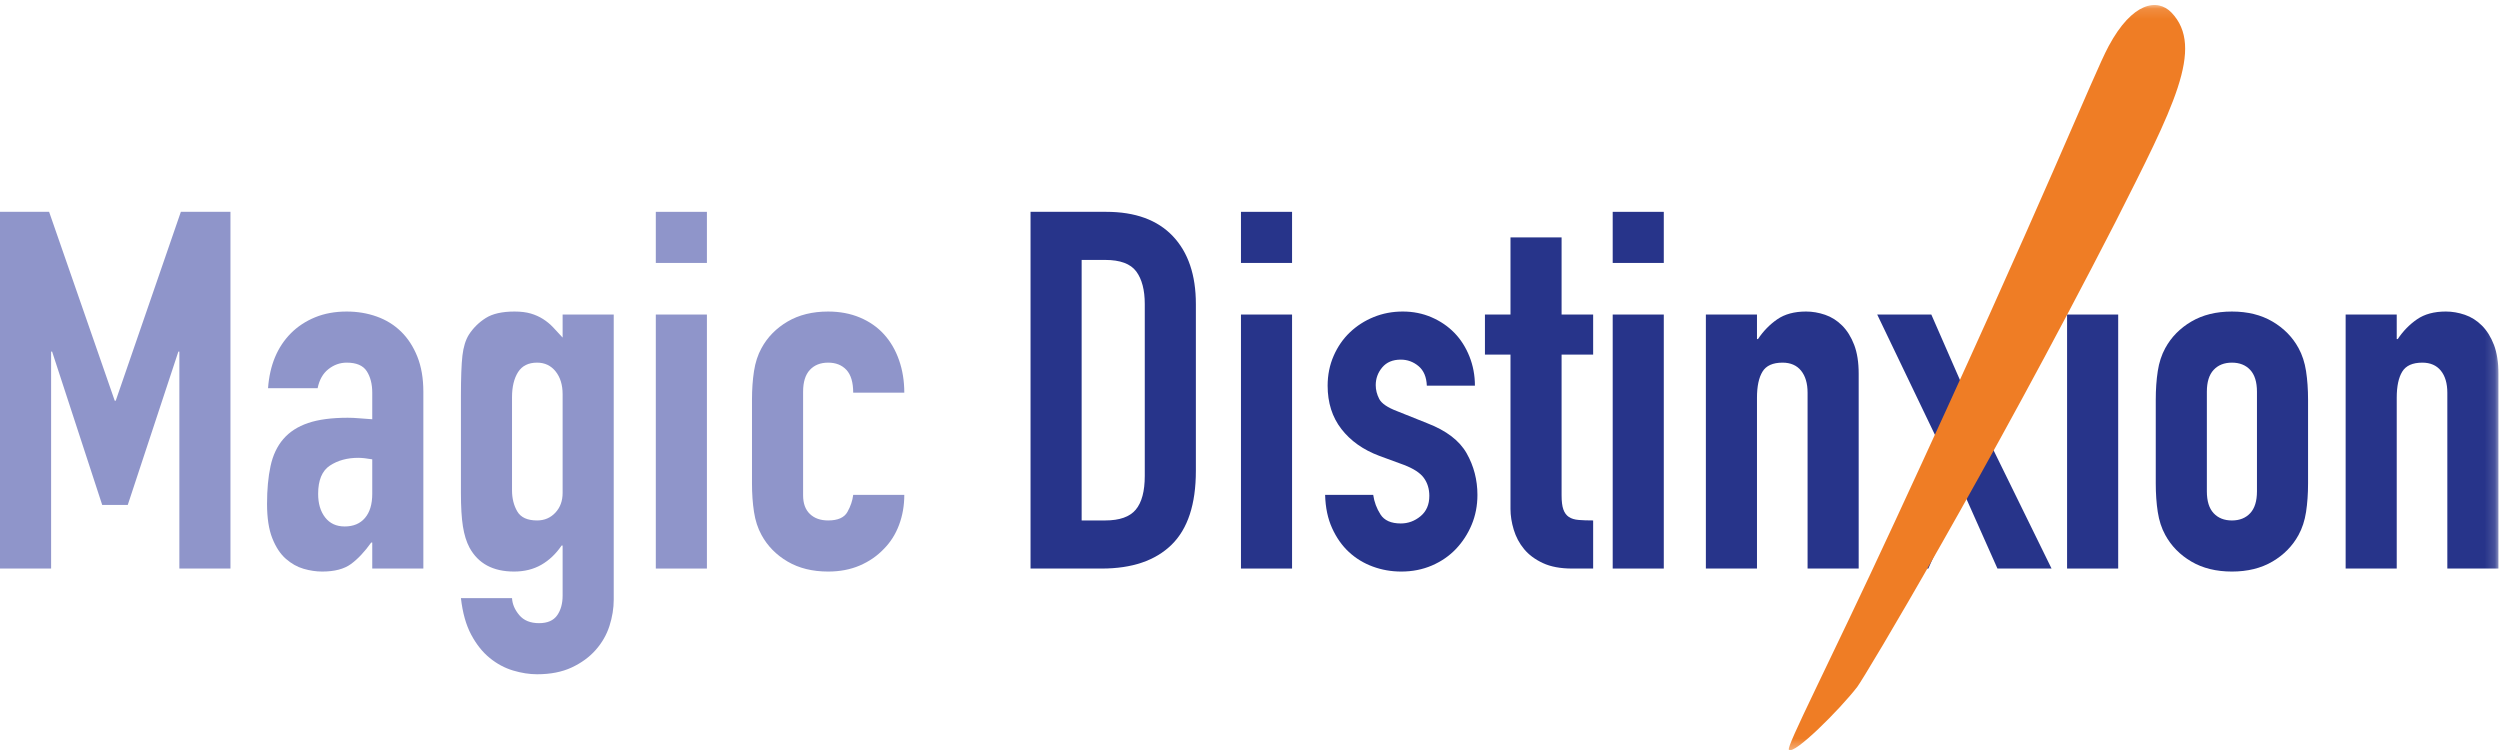
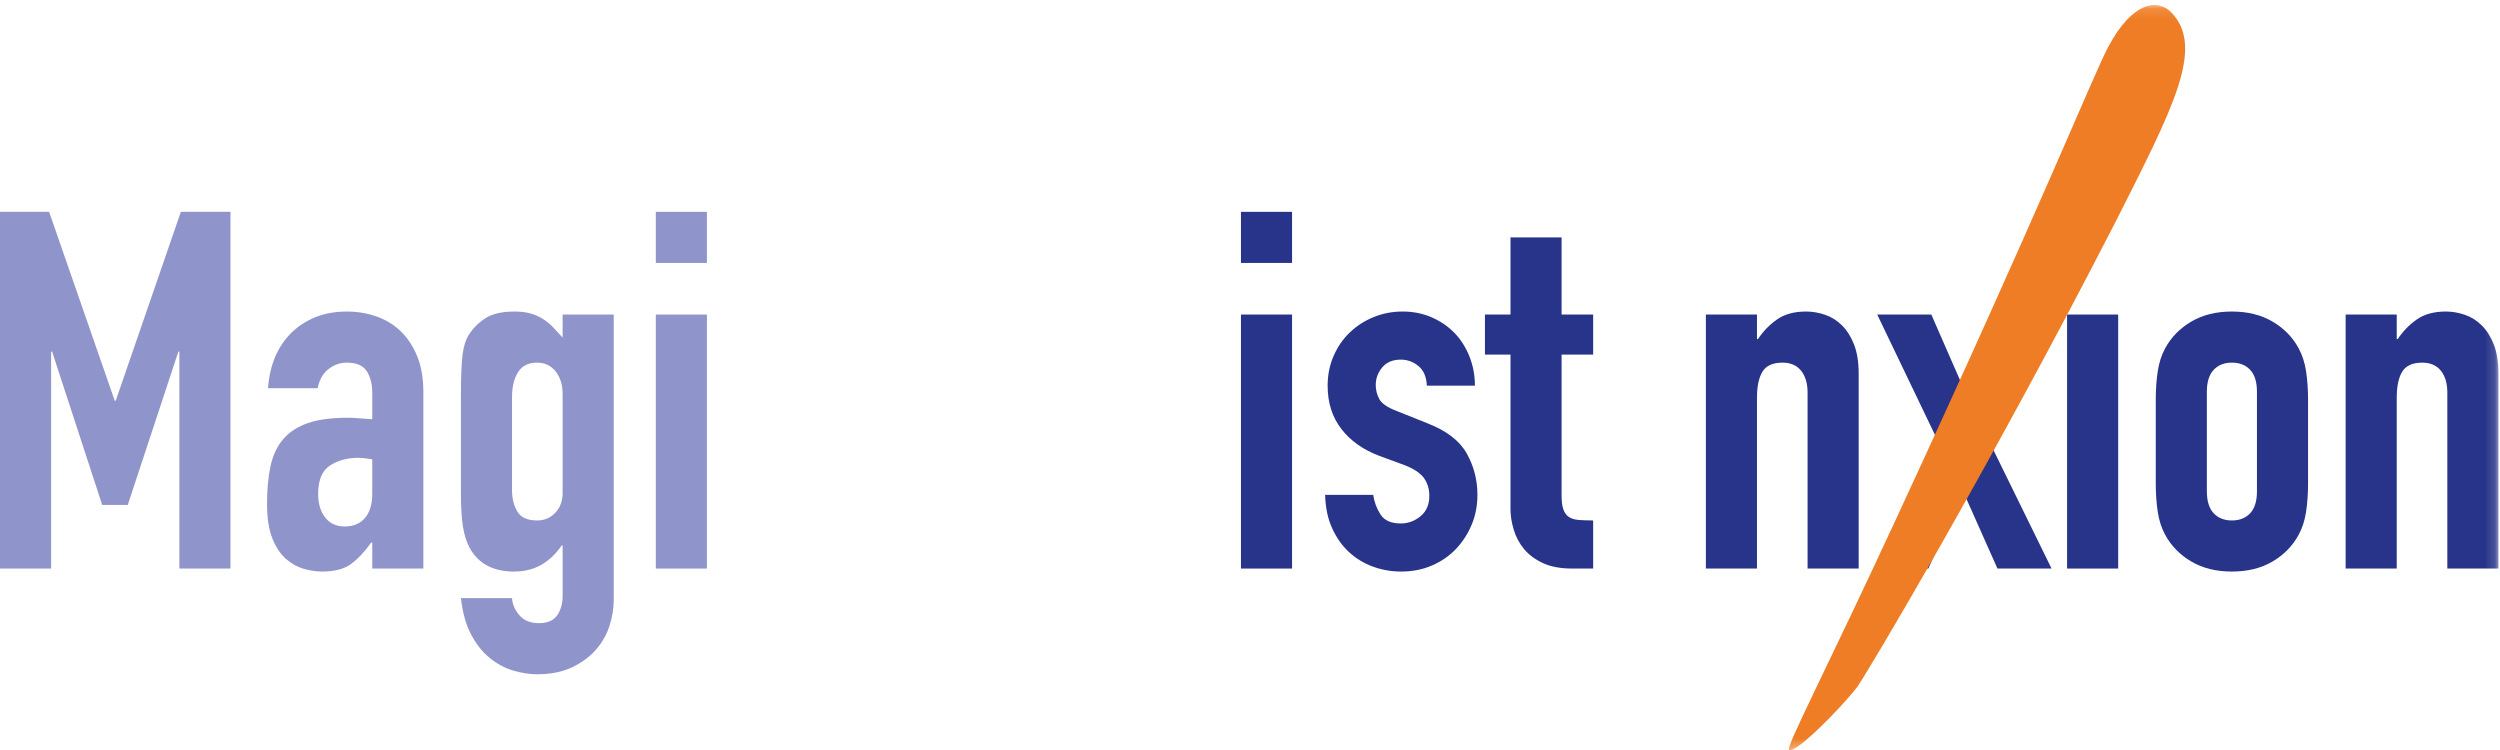
<svg xmlns="http://www.w3.org/2000/svg" xmlns:xlink="http://www.w3.org/1999/xlink" width="250px" height="75px" viewBox="0 0 250 75" version="1.1">
  <title>Page 1</title>
  <desc>Created with Sketch.</desc>
  <defs>
    <polygon id="path-1" points="0 74.649 249.844 74.649 249.844 0.126 0 0.126" />
  </defs>
  <g id="Page-1" stroke="none" stroke-width="1" fill="none" fill-rule="evenodd">
    <g>
      <polygon id="Fill-1" fill="#8F95CA" points="18.086 21.183 11.573 40.071 11.473 40.071 4.91 21.183 -5.01002004e-05 21.183 -5.01002004e-05 56.855 5.111 56.855 5.111 35.161 5.211 35.161 10.22 50.492 12.776 50.492 17.836 35.161 17.936 35.161 17.936 56.855 23.046 56.855 23.046 21.183" />
      <g id="Group-20" transform="translate(0, 0.375)">
        <path d="M37.225,45.558 C36.656,45.458 36.189,45.408 35.822,45.408 C34.72,45.408 33.776,45.667 32.991,46.184 C32.206,46.702 31.814,47.646 31.814,49.015 C31.814,49.984 32.047,50.768 32.515,51.37 C32.983,51.971 33.634,52.271 34.469,52.271 C35.337,52.271 36.014,51.988 36.498,51.42 C36.982,50.852 37.225,50.051 37.225,49.015 L37.225,45.558 Z M37.225,53.875 L37.124,53.875 C36.456,54.81 35.78,55.528 35.095,56.029 C34.41,56.53 33.45,56.78 32.215,56.78 C31.613,56.78 30.995,56.688 30.361,56.505 C29.726,56.322 29.133,55.987 28.582,55.503 C28.031,55.019 27.58,54.334 27.23,53.449 C26.879,52.564 26.704,51.42 26.704,50.017 C26.704,48.581 26.82,47.32 27.054,46.234 C27.288,45.15 27.714,44.247 28.332,43.529 C28.95,42.811 29.776,42.277 30.812,41.926 C31.847,41.575 33.166,41.4 34.77,41.4 C35.137,41.4 35.504,41.417 35.872,41.45 C36.239,41.483 36.69,41.518 37.225,41.55 L37.225,38.895 C37.225,38.027 37.041,37.309 36.673,36.74 C36.306,36.173 35.638,35.889 34.669,35.889 C34.001,35.889 33.392,36.106 32.841,36.54 C32.29,36.974 31.931,37.609 31.764,38.444 L26.804,38.444 C26.971,36.139 27.738,34.303 29.108,32.933 C29.776,32.265 30.578,31.739 31.513,31.354 C32.448,30.971 33.5,30.779 34.669,30.779 C35.738,30.779 36.74,30.946 37.676,31.28 C38.61,31.614 39.42,32.115 40.105,32.783 C40.79,33.451 41.333,34.286 41.734,35.288 C42.134,36.29 42.335,37.459 42.335,38.795 L42.335,56.48 L37.225,56.48 L37.225,53.875 Z" id="Fill-2" fill="#8F95CA" />
        <path d="M51.202,48.664 C51.202,49.466 51.378,50.167 51.728,50.768 C52.079,51.369 52.738,51.67 53.707,51.67 C54.442,51.67 55.051,51.412 55.536,50.893 C56.02,50.376 56.262,49.717 56.262,48.915 L56.262,39.045 C56.262,38.11 56.028,37.35 55.561,36.766 C55.093,36.181 54.475,35.889 53.707,35.889 C52.839,35.889 52.204,36.207 51.803,36.84 C51.403,37.476 51.202,38.311 51.202,39.345 L51.202,48.664 Z M51.202,59.436 C51.235,60.037 51.478,60.604 51.929,61.139 C52.38,61.673 53.039,61.941 53.908,61.941 C54.742,61.941 55.344,61.681 55.711,61.164 C56.079,60.646 56.262,59.987 56.262,59.185 L56.262,54.175 L56.162,54.175 C55.594,55.011 54.918,55.653 54.133,56.104 C53.348,56.555 52.438,56.78 51.403,56.78 C49.298,56.78 47.812,55.979 46.944,54.375 C46.643,53.808 46.426,53.107 46.292,52.271 C46.159,51.437 46.092,50.318 46.092,48.915 L46.092,39.245 C46.092,37.409 46.142,36.056 46.242,35.187 C46.343,34.319 46.559,33.618 46.894,33.083 C47.328,32.415 47.887,31.864 48.572,31.43 C49.256,30.996 50.217,30.779 51.453,30.779 C52.087,30.779 52.63,30.846 53.081,30.979 C53.532,31.113 53.941,31.297 54.308,31.53 C54.676,31.764 55.01,32.039 55.31,32.356 C55.611,32.674 55.928,33.017 56.262,33.384 L56.262,31.079 L61.373,31.079 L61.373,59.586 C61.373,60.454 61.23,61.331 60.947,62.217 C60.663,63.101 60.203,63.902 59.569,64.621 C58.934,65.339 58.133,65.923 57.164,66.375 C56.195,66.826 55.043,67.051 53.707,67.051 C52.939,67.051 52.137,66.925 51.302,66.675 C50.467,66.424 49.691,66.007 48.973,65.422 C48.254,64.838 47.637,64.061 47.119,63.093 C46.601,62.124 46.259,60.905 46.092,59.436 L51.202,59.436 Z" id="Fill-4" fill="#8F95CA" />
        <mask id="mask-2" fill="white">
          <use xlink:href="#path-1" />
        </mask>
        <g id="Clip-7" />
        <path d="M65.581,56.48 L70.691,56.48 L70.691,31.079 L65.581,31.079 L65.581,56.48 Z M65.581,25.919 L70.691,25.919 L70.691,20.809 L65.581,20.809 L65.581,25.919 Z" id="Fill-6" fill="#8F95CA" mask="url(#mask-2)" />
-         <path d="M80.31,49.165 C80.31,49.967 80.535,50.585 80.986,51.019 C81.437,51.453 82.046,51.67 82.815,51.67 C83.783,51.67 84.426,51.387 84.743,50.819 C85.061,50.251 85.252,49.683 85.32,49.115 L90.43,49.115 C90.43,50.184 90.254,51.186 89.904,52.121 C89.553,53.057 89.043,53.858 88.376,54.526 C87.707,55.228 86.906,55.778 85.971,56.179 C85.035,56.58 83.983,56.78 82.815,56.78 C81.244,56.78 79.892,56.447 78.756,55.778 C77.621,55.111 76.752,54.226 76.151,53.123 C75.783,52.455 75.533,51.687 75.4,50.819 C75.266,49.95 75.199,48.999 75.199,47.963 L75.199,39.596 C75.199,38.561 75.266,37.609 75.4,36.74 C75.533,35.872 75.783,35.104 76.151,34.436 C76.752,33.333 77.621,32.449 78.756,31.781 C79.892,31.113 81.244,30.779 82.815,30.779 C83.983,30.779 85.044,30.979 85.996,31.38 C86.948,31.781 87.749,32.34 88.401,33.058 C89.052,33.777 89.553,34.636 89.904,35.638 C90.254,36.64 90.43,37.726 90.43,38.895 L85.32,38.895 C85.32,37.86 85.094,37.1 84.643,36.615 C84.192,36.131 83.583,35.889 82.815,35.889 C82.046,35.889 81.437,36.131 80.986,36.615 C80.535,37.1 80.31,37.826 80.31,38.795 L80.31,49.165 Z" id="Fill-8" fill="#8F95CA" mask="url(#mask-2)" />
-         <path d="M108.165,51.67 L110.519,51.67 C111.955,51.67 112.974,51.312 113.575,50.593 C114.177,49.875 114.477,48.748 114.477,47.212 L114.477,30.027 C114.477,28.624 114.193,27.539 113.626,26.771 C113.057,26.003 112.022,25.618 110.519,25.618 L108.165,25.618 L108.165,51.67 Z M103.054,20.808 L110.619,20.808 C113.526,20.808 115.746,21.619 117.283,23.239 C118.818,24.859 119.587,27.121 119.587,30.027 L119.587,46.711 C119.587,50.051 118.777,52.514 117.158,54.1 C115.537,55.687 113.208,56.48 110.169,56.48 L103.054,56.48 L103.054,20.808 Z" id="Fill-9" fill="#27348A" mask="url(#mask-2)" />
        <path d="M124.096,56.48 L129.206,56.48 L129.206,31.079 L124.096,31.079 L124.096,56.48 Z M124.096,25.919 L129.206,25.919 L129.206,20.809 L124.096,20.809 L124.096,25.919 Z" id="Fill-10" fill="#27348A" mask="url(#mask-2)" />
        <path d="M142.683,38.193 C142.649,37.326 142.373,36.674 141.856,36.239 C141.338,35.806 140.745,35.588 140.078,35.588 C139.276,35.588 138.658,35.847 138.224,36.365 C137.789,36.883 137.573,37.475 137.573,38.143 C137.573,38.611 137.689,39.07 137.923,39.521 C138.157,39.972 138.758,40.381 139.727,40.748 L142.733,41.951 C144.636,42.686 145.947,43.688 146.666,44.957 C147.383,46.226 147.743,47.612 147.743,49.115 C147.743,50.185 147.55,51.178 147.167,52.096 C146.783,53.015 146.256,53.825 145.589,54.526 C144.92,55.227 144.118,55.778 143.184,56.179 C142.248,56.58 141.23,56.78 140.127,56.78 C139.125,56.78 138.174,56.613 137.272,56.279 C136.37,55.946 135.576,55.461 134.892,54.827 C134.207,54.193 133.647,53.399 133.214,52.447 C132.779,51.495 132.545,50.385 132.512,49.115 L137.322,49.115 C137.422,49.817 137.664,50.468 138.048,51.069 C138.432,51.67 139.108,51.971 140.078,51.971 C140.812,51.971 141.472,51.729 142.056,51.244 C142.64,50.76 142.933,50.084 142.933,49.215 C142.933,48.514 142.749,47.913 142.382,47.412 C142.014,46.911 141.346,46.477 140.378,46.109 L137.923,45.207 C136.32,44.606 135.059,43.713 134.14,42.527 C133.221,41.342 132.763,39.897 132.763,38.193 C132.763,37.125 132.963,36.132 133.364,35.212 C133.765,34.294 134.307,33.509 134.992,32.858 C135.677,32.206 136.47,31.697 137.372,31.33 C138.274,30.962 139.242,30.778 140.278,30.778 C141.313,30.778 142.274,30.971 143.159,31.355 C144.043,31.739 144.803,32.256 145.438,32.908 C146.072,33.559 146.573,34.344 146.941,35.262 C147.308,36.181 147.492,37.159 147.492,38.193 L142.683,38.193 Z" id="Fill-11" fill="#27348A" mask="url(#mask-2)" />
        <path d="M151.049,23.364 L156.159,23.364 L156.159,31.079 L159.315,31.079 L159.315,35.087 L156.159,35.087 L156.159,49.165 C156.159,49.766 156.217,50.235 156.335,50.568 C156.451,50.902 156.635,51.153 156.886,51.32 C157.136,51.487 157.462,51.587 157.863,51.62 C158.263,51.654 158.747,51.67 159.315,51.67 L159.315,56.48 L157.212,56.48 C156.042,56.48 155.065,56.297 154.28,55.929 C153.495,55.562 152.869,55.094 152.402,54.526 C151.934,53.958 151.592,53.316 151.375,52.597 C151.157,51.879 151.049,51.186 151.049,50.518 L151.049,35.087 L148.494,35.087 L148.494,31.079 L151.049,31.079 L151.049,23.364 Z" id="Fill-12" fill="#27348A" mask="url(#mask-2)" />
-         <path d="M161.27,56.48 L166.379,56.48 L166.379,31.079 L161.27,31.079 L161.27,56.48 Z M161.27,25.919 L166.379,25.919 L166.379,20.809 L161.27,20.809 L161.27,25.919 Z" id="Fill-13" fill="#27348A" mask="url(#mask-2)" />
        <path d="M170.587,31.079 L175.698,31.079 L175.698,33.534 L175.797,33.534 C176.332,32.732 176.975,32.073 177.726,31.555 C178.478,31.037 179.438,30.778 180.607,30.778 C181.241,30.778 181.876,30.887 182.511,31.104 C183.145,31.321 183.714,31.68 184.215,32.181 C184.716,32.682 185.116,33.325 185.417,34.11 C185.718,34.895 185.868,35.856 185.868,36.991 L185.868,56.48 L180.758,56.48 L180.758,38.895 C180.758,37.96 180.539,37.225 180.106,36.69 C179.672,36.157 179.054,35.889 178.253,35.889 C177.283,35.889 176.616,36.189 176.249,36.79 C175.881,37.392 175.698,38.261 175.698,39.396 L175.698,56.48 L170.587,56.48 L170.587,31.079 Z" id="Fill-14" fill="#27348A" mask="url(#mask-2)" />
        <polygon id="Fill-15" fill="#27348A" mask="url(#mask-2)" points="193.683 43.504 187.721 31.079 193.132 31.079 196.288 38.294 199.445 31.079 204.856 31.079 198.793 43.504 205.156 56.48 199.745 56.48 196.288 48.714 192.832 56.48 187.42 56.48" />
        <polygon id="Fill-16" fill="#27348A" mask="url(#mask-2)" points="206.708 56.48 211.819 56.48 211.819 31.079 206.708 31.079" />
        <path d="M220.686,48.764 C220.686,49.734 220.911,50.46 221.363,50.944 C221.813,51.428 222.422,51.671 223.191,51.671 C223.959,51.671 224.569,51.428 225.02,50.944 C225.47,50.46 225.696,49.734 225.696,48.764 L225.696,38.795 C225.696,37.826 225.47,37.1 225.02,36.615 C224.569,36.131 223.959,35.889 223.191,35.889 C222.422,35.889 221.813,36.131 221.363,36.615 C220.911,37.1 220.686,37.826 220.686,38.795 L220.686,48.764 Z M215.576,39.596 C215.576,38.561 215.642,37.609 215.776,36.74 C215.909,35.872 216.16,35.104 216.527,34.436 C217.129,33.333 217.997,32.449 219.133,31.781 C220.268,31.113 221.621,30.779 223.191,30.779 C224.761,30.779 226.113,31.113 227.249,31.781 C228.384,32.449 229.253,33.333 229.854,34.436 C230.222,35.104 230.472,35.872 230.606,36.74 C230.738,37.609 230.806,38.561 230.806,39.596 L230.806,47.963 C230.806,48.999 230.738,49.95 230.606,50.819 C230.472,51.688 230.222,52.455 229.854,53.123 C229.253,54.225 228.384,55.111 227.249,55.778 C226.113,56.447 224.761,56.78 223.191,56.78 C221.621,56.78 220.268,56.447 219.133,55.778 C217.997,55.111 217.129,54.225 216.527,53.123 C216.16,52.455 215.909,51.688 215.776,50.819 C215.642,49.95 215.576,48.999 215.576,47.963 L215.576,39.596 Z" id="Fill-17" fill="#27348A" mask="url(#mask-2)" />
        <path d="M234.564,31.079 L239.673,31.079 L239.673,33.534 L239.773,33.534 C240.308,32.732 240.951,32.073 241.703,31.555 C242.454,31.037 243.413,30.778 244.584,30.778 C245.218,30.778 245.852,30.887 246.487,31.104 C247.121,31.321 247.689,31.68 248.19,32.181 C248.691,32.682 249.093,33.325 249.393,34.11 C249.693,34.895 249.844,35.856 249.844,36.991 L249.844,56.48 L244.733,56.48 L244.733,38.895 C244.733,37.96 244.516,37.225 244.083,36.69 C243.648,36.157 243.03,35.889 242.228,35.889 C241.26,35.889 240.591,36.189 240.224,36.79 C239.856,37.392 239.673,38.261 239.673,39.396 L239.673,56.48 L234.564,56.48 L234.564,31.079 Z" id="Fill-18" fill="#27348A" mask="url(#mask-2)" />
        <path d="M211.546,21.826 C198.689,46.883 186.465,67.351 185.72,68.321 C183.975,70.582 179.415,75.133 178.889,74.608 C178.605,74.287 182.73,66.371 189.468,51.825 C204.57,19.238 209.326,7.097 210.864,4.239 C213.243,-0.187 215.753,-0.562 217.144,0.879 C220.508,4.392 217.318,10.405 211.546,21.826" id="Fill-19" fill="#EF7D25" mask="url(#mask-2)" />
      </g>
    </g>
  </g>
</svg>